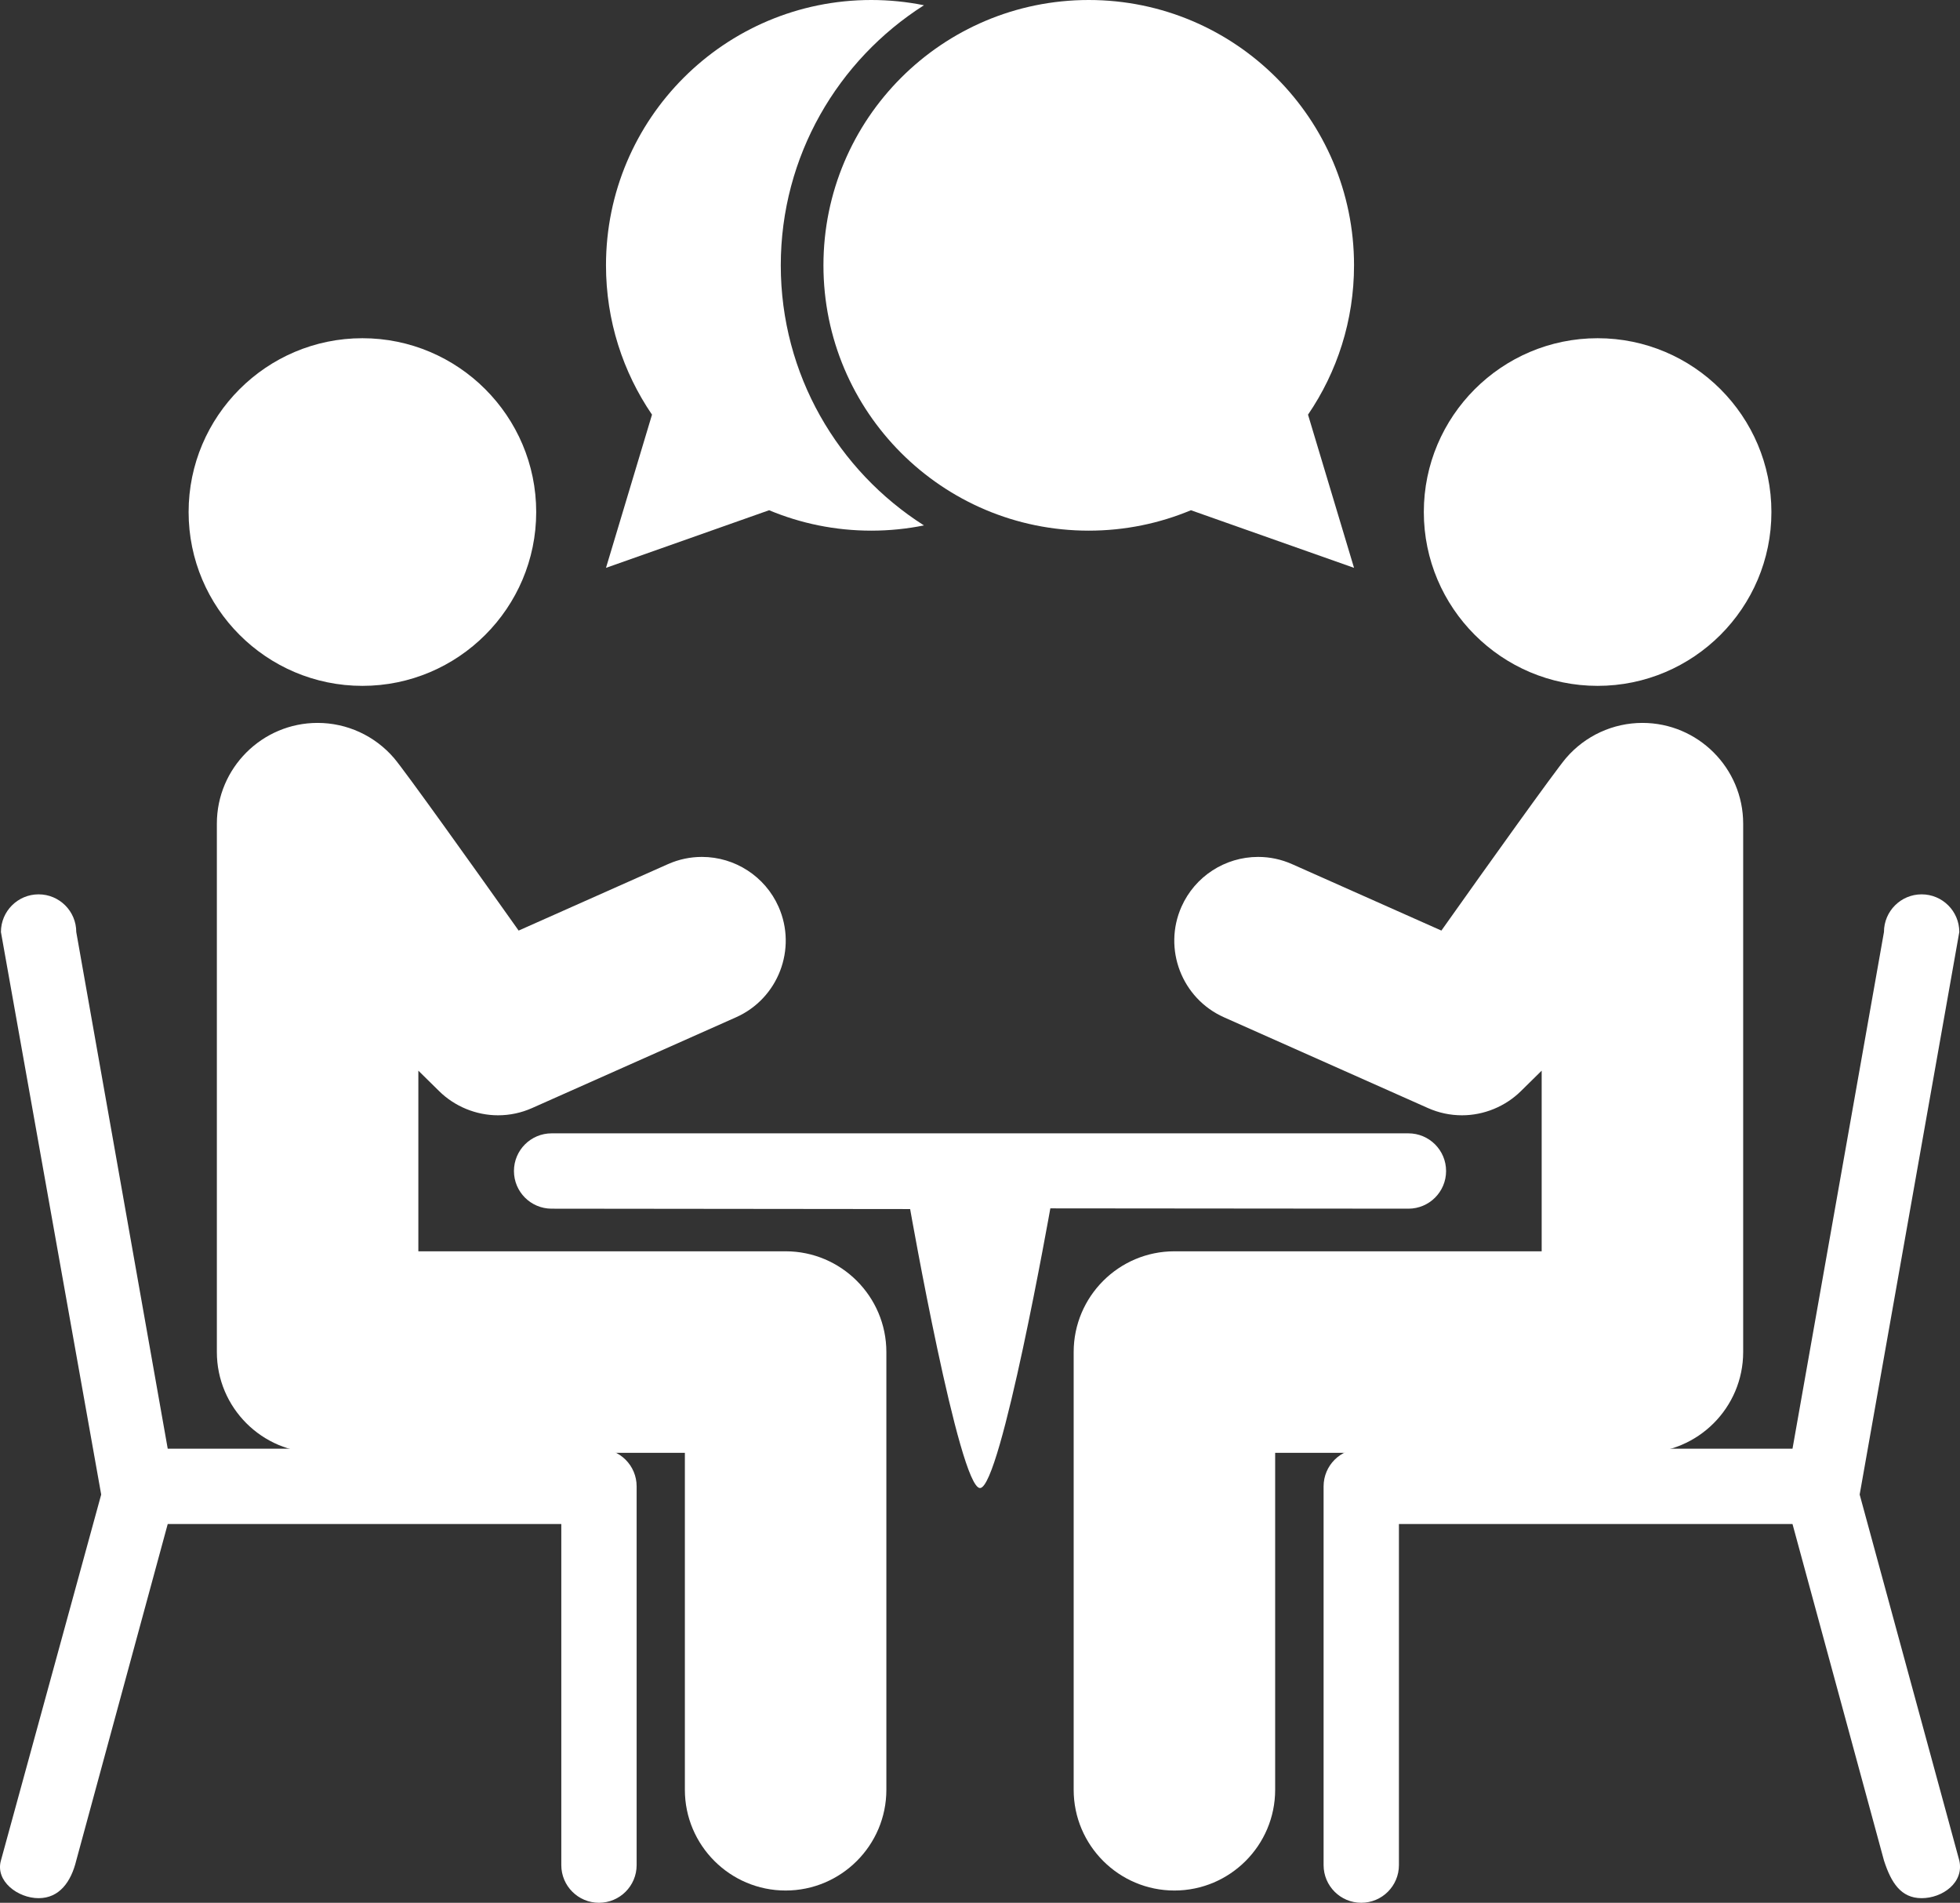
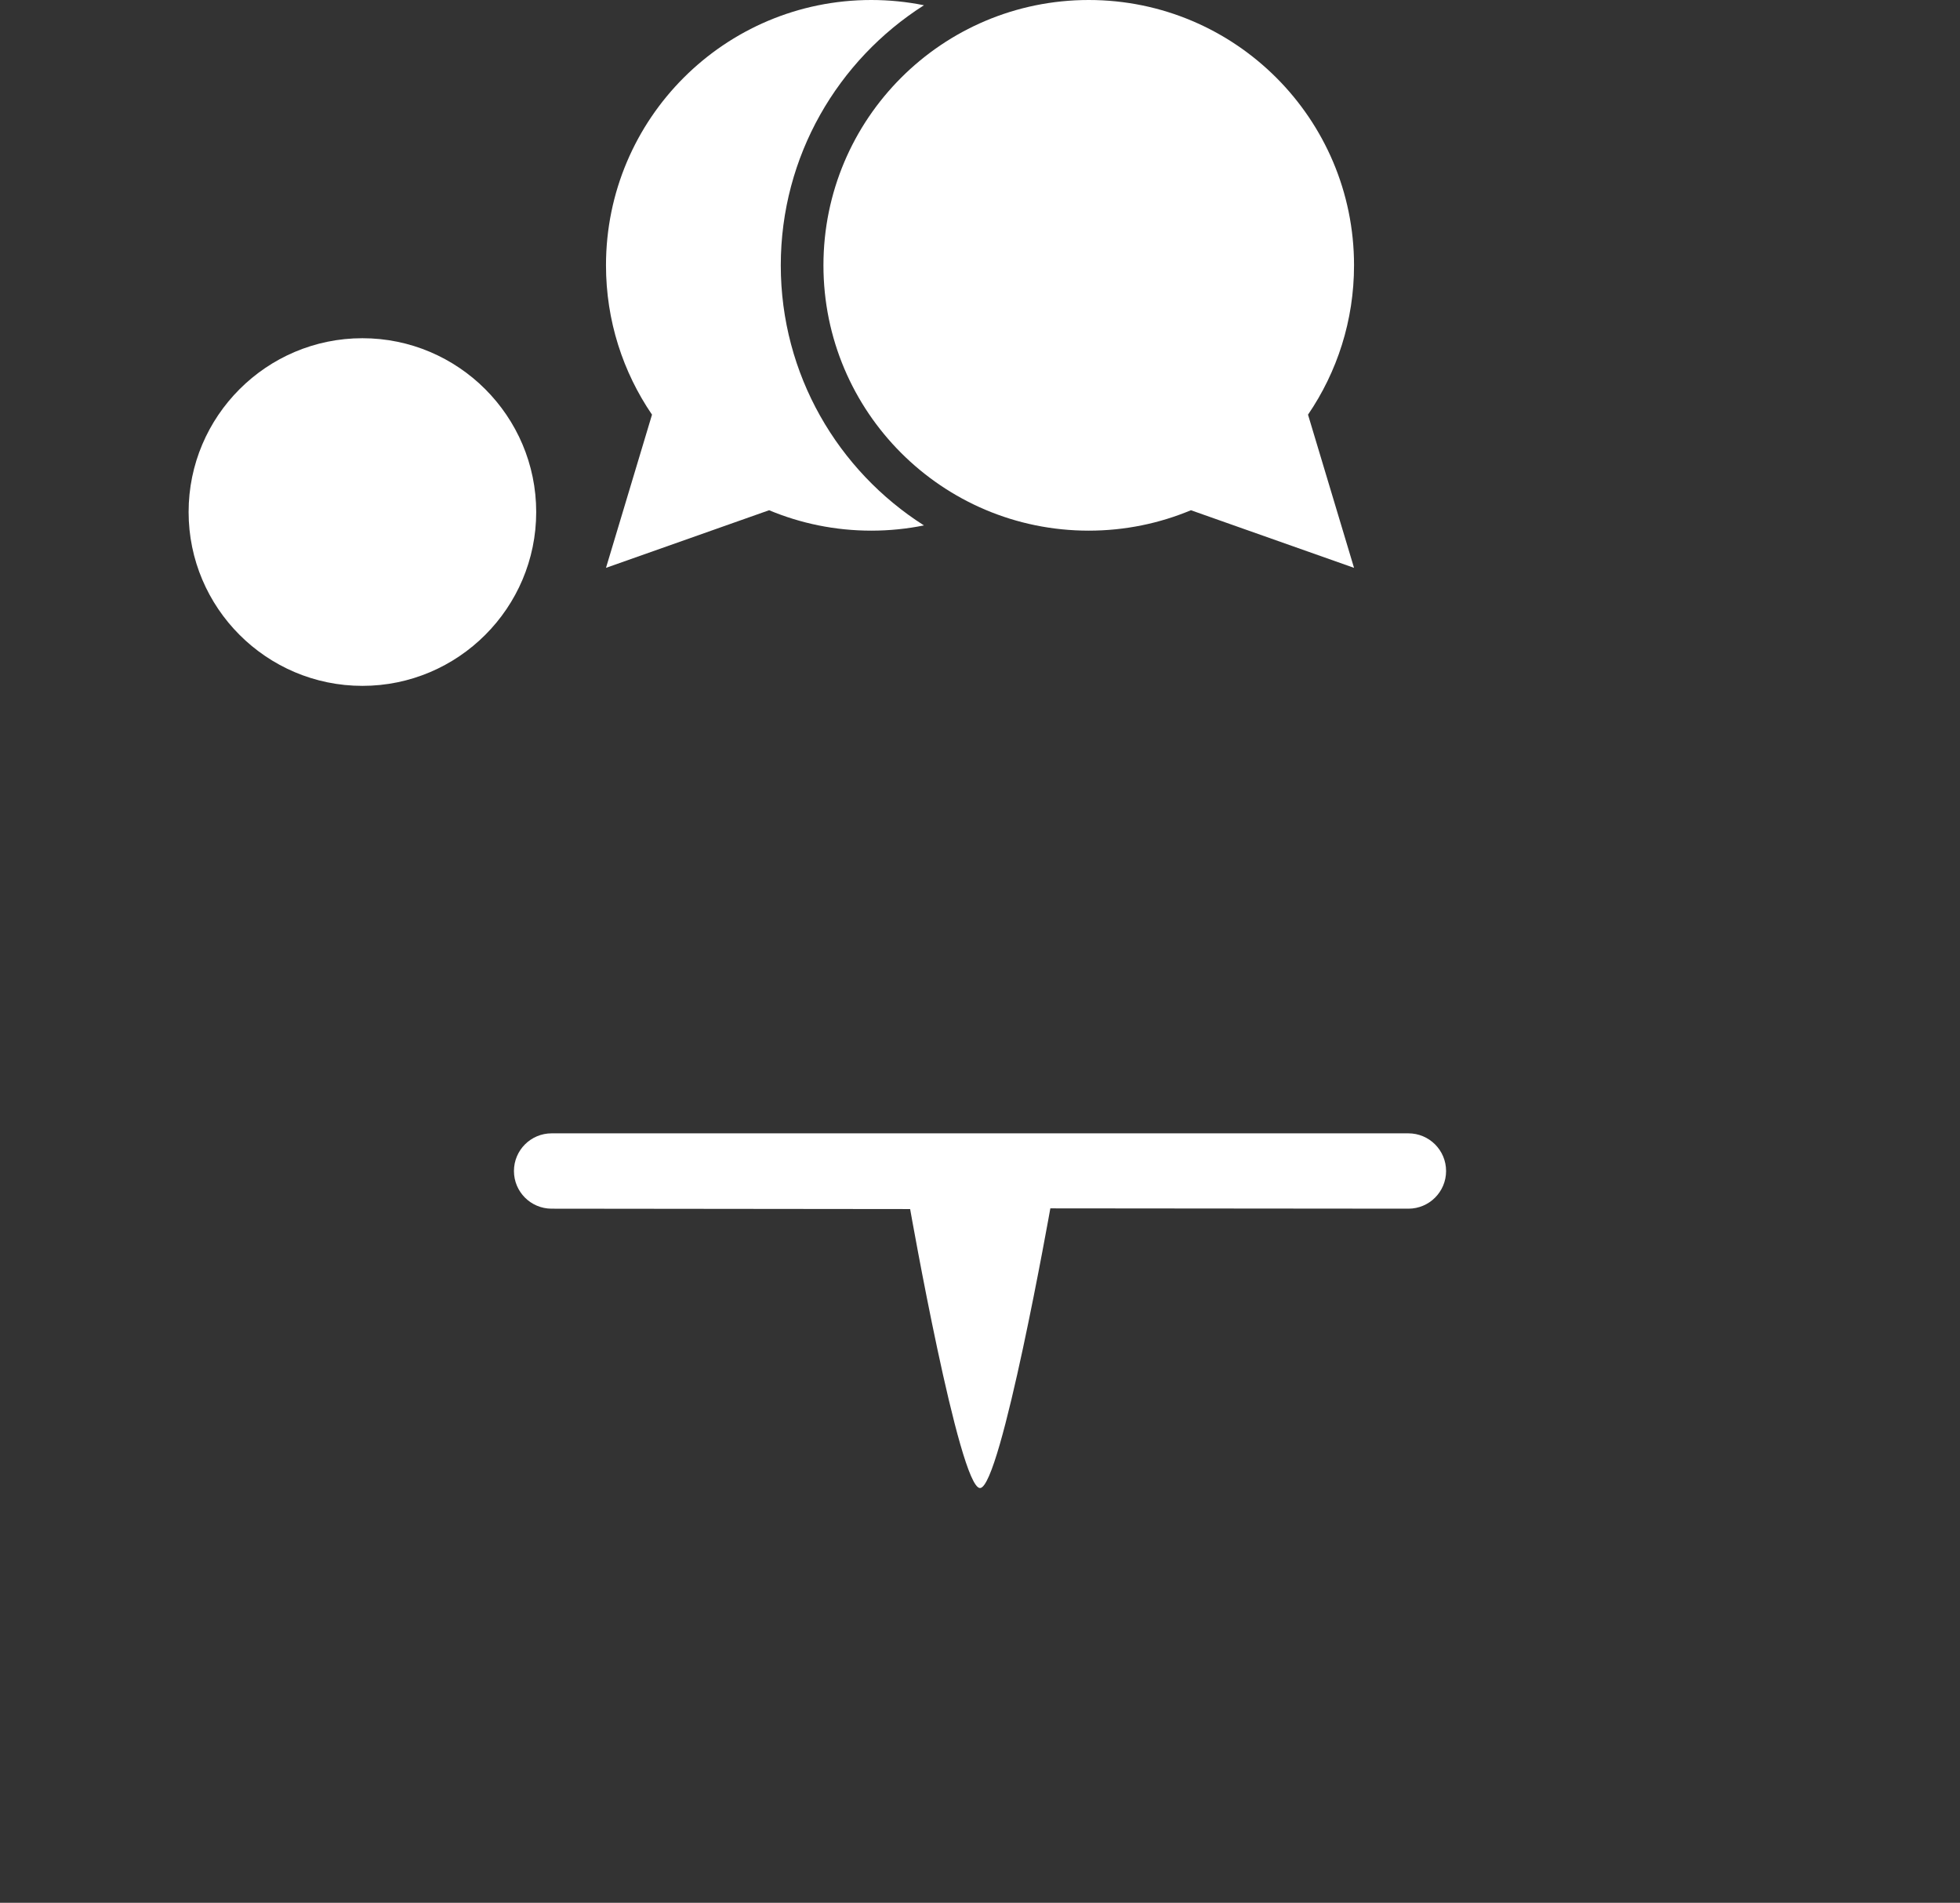
<svg xmlns="http://www.w3.org/2000/svg" fill="#000000" height="2337.9" preserveAspectRatio="xMidYMid meet" version="1" viewBox="0.0 0.0 2408.5 2337.9" width="2408.5" zoomAndPan="magnify">
  <rect x="0.0" y="0.0" width="2408.5" height="2337.9" fill="#333333" stroke="none" />
  <defs>
    <clipPath id="a">
      <path d="M 0 1098 L 783 1098 L 783 2337.898 L 0 2337.898 Z M 0 1098" />
    </clipPath>
    <clipPath id="b">
-       <path d="M 1626 1098 L 2408.531 1098 L 2408.531 2337.898 L 1626 2337.898 Z M 1626 1098" />
-     </clipPath>
+       </clipPath>
  </defs>
  <g>
    <g id="change1_1">
-       <path d="M 2142.059 1661.238 L 2142.059 1012.02 C 2142.059 943.75 2086.52 888.219 2018.262 888.219 C 1982.219 888.219 1948.02 903.941 1924.422 931.359 C 1911.281 946.621 1823.129 1070.129 1778.359 1133.32 L 1771.219 1143.379 L 1587.809 1061.781 C 1574.531 1055.871 1560.461 1052.871 1546 1052.871 C 1505.34 1052.871 1468.398 1076.859 1451.871 1114 C 1428.801 1165.871 1452.219 1226.852 1504.09 1249.93 L 1754.711 1361.441 C 1767.988 1367.352 1782.07 1370.34 1796.551 1370.34 C 1823.371 1370.34 1849.719 1359.551 1868.84 1340.719 L 1894.449 1315.5 L 1894.449 1537.441 L 1443.148 1537.441 C 1374.891 1537.441 1319.352 1592.98 1319.352 1661.238 L 1319.352 2199.051 C 1319.352 2267.309 1374.891 2322.84 1443.148 2322.84 C 1511.41 2322.84 1566.949 2267.309 1566.949 2199.051 L 1566.949 1785.039 L 2018.262 1785.039 C 2086.52 1785.039 2142.059 1729.512 2142.059 1661.238" fill="#ffffff" />
-     </g>
+       </g>
    <g id="change1_2">
-       <path d="M 1963.199 842.699 C 2080.961 842.699 2176.762 746.891 2176.762 629.121 C 2176.762 511.359 2080.961 415.559 1963.199 415.559 C 1845.441 415.559 1749.629 511.359 1749.629 629.121 C 1749.629 746.891 1845.441 842.699 1963.199 842.699" fill="#ffffff" />
-     </g>
+       </g>
    <g id="change1_3">
      <path d="M 1776.988 1438.801 C 1776.988 1413.238 1756.262 1392.512 1730.699 1392.512 L 677.836 1392.512 C 652.277 1392.512 631.551 1413.238 631.551 1438.801 C 631.551 1464.359 652.277 1485.078 677.836 1485.078 L 1118.398 1485.539 C 1118.398 1485.539 1178.699 1828.32 1204.27 1828.32 C 1229.828 1828.32 1290.68 1484.691 1290.68 1484.691 L 1730.699 1485.078 C 1756.262 1485.078 1776.988 1464.359 1776.988 1438.801" fill="#ffffff" />
    </g>
    <g clip-path="url(#a)" id="change1_9">
-       <path d="M 736.031 1779.98 L 206.109 1779.98 L 93.715 1145.148 C 93.715 1119.59 72.992 1098.859 47.43 1098.859 C 21.867 1098.859 1.145 1119.59 1.145 1145.148 L 124.348 1836.328 L 1.145 2285.949 C -6.027 2311.25 21.867 2332.238 47.43 2332.238 C 72.992 2332.238 87.367 2312.082 93.715 2285.949 L 206.109 1872.539 L 689.742 1872.539 L 689.742 2291.609 C 689.742 2317.168 710.469 2337.898 736.031 2337.898 C 761.594 2337.898 782.316 2317.168 782.316 2291.609 L 782.316 1826.262 C 782.316 1800.691 761.594 1779.98 736.031 1779.98" fill="#ffffff" />
-     </g>
+       </g>
    <g clip-path="url(#b)" id="change1_8">
      <path d="M 1672.75 1779.98 L 2202.68 1779.98 L 2315.07 1145.148 C 2315.07 1119.59 2335.789 1098.859 2361.352 1098.859 C 2386.922 1098.859 2407.641 1119.59 2407.641 1145.148 L 2285.211 1836.328 L 2407.641 2285.949 C 2413.809 2313.07 2386.922 2332.238 2361.352 2332.238 C 2335.789 2332.238 2323.801 2312.988 2315.07 2285.949 L 2202.68 1872.539 L 1719.039 1872.539 L 1719.039 2291.609 C 1719.039 2317.168 1698.32 2337.898 1672.75 2337.898 C 1647.191 2337.898 1626.469 2317.168 1626.469 2291.609 L 1626.469 1826.262 C 1626.469 1800.691 1647.191 1779.98 1672.75 1779.98" fill="#ffffff" />
    </g>
    <g id="change1_4">
-       <path d="M 965.387 1537.441 L 514.082 1537.441 L 514.082 1315.5 L 539.699 1340.719 C 558.82 1359.551 585.168 1370.34 611.984 1370.34 C 626.469 1370.34 640.551 1367.352 653.824 1361.441 L 904.441 1249.93 C 956.316 1226.852 979.738 1165.871 956.66 1114 C 940.141 1076.859 903.191 1052.871 862.535 1052.871 C 848.078 1052.871 834.012 1055.871 820.723 1061.781 L 637.312 1143.379 L 630.176 1133.32 C 585.402 1070.129 497.258 946.621 484.121 931.359 C 460.52 903.941 426.316 888.219 390.277 888.219 C 322.016 888.219 266.48 943.75 266.48 1012.02 L 266.48 1661.238 C 266.48 1729.512 322.016 1785.039 390.277 1785.039 L 841.586 1785.039 L 841.586 2199.051 C 841.586 2267.309 897.117 2322.84 965.387 2322.84 C 1033.648 2322.84 1089.191 2267.309 1089.191 2199.051 L 1089.191 1661.238 C 1089.191 1592.98 1033.648 1537.441 965.387 1537.441" fill="#ffffff" />
-     </g>
+       </g>
    <g id="change1_5">
      <path d="M 445.336 842.699 C 563.098 842.699 658.902 746.879 658.902 629.121 C 658.902 511.359 563.098 415.559 445.336 415.559 C 327.574 415.559 231.77 511.359 231.77 629.121 C 231.77 746.879 327.574 842.699 445.336 842.699" fill="#ffffff" />
    </g>
    <g id="change1_6">
      <path d="M 959.445 326 C 959.445 191.77 1029.711 73.648 1135.379 6.449 C 1114.461 2.23 1092.82 0 1070.66 0 C 890.617 0 744.66 145.961 744.66 326 C 744.66 394.059 765.539 457.219 801.203 509.488 L 744.66 697.699 L 945.098 626.91 C 983.746 643.059 1026.16 652 1070.66 652 C 1092.82 652 1114.461 649.77 1135.379 645.559 C 1029.711 578.359 959.445 460.23 959.445 326" fill="#ffffff" />
    </g>
    <g id="change1_7">
      <path d="M 1337.879 0 C 1517.91 0 1663.871 145.961 1663.871 326 C 1663.871 394.059 1642.988 457.219 1607.328 509.488 L 1663.871 697.699 L 1463.441 626.91 C 1424.789 643.059 1382.379 652 1337.879 652 C 1157.828 652 1011.871 506.051 1011.871 326 C 1011.871 145.961 1157.828 0 1337.879 0" fill="#ffffff" />
    </g>
  </g>
</svg>